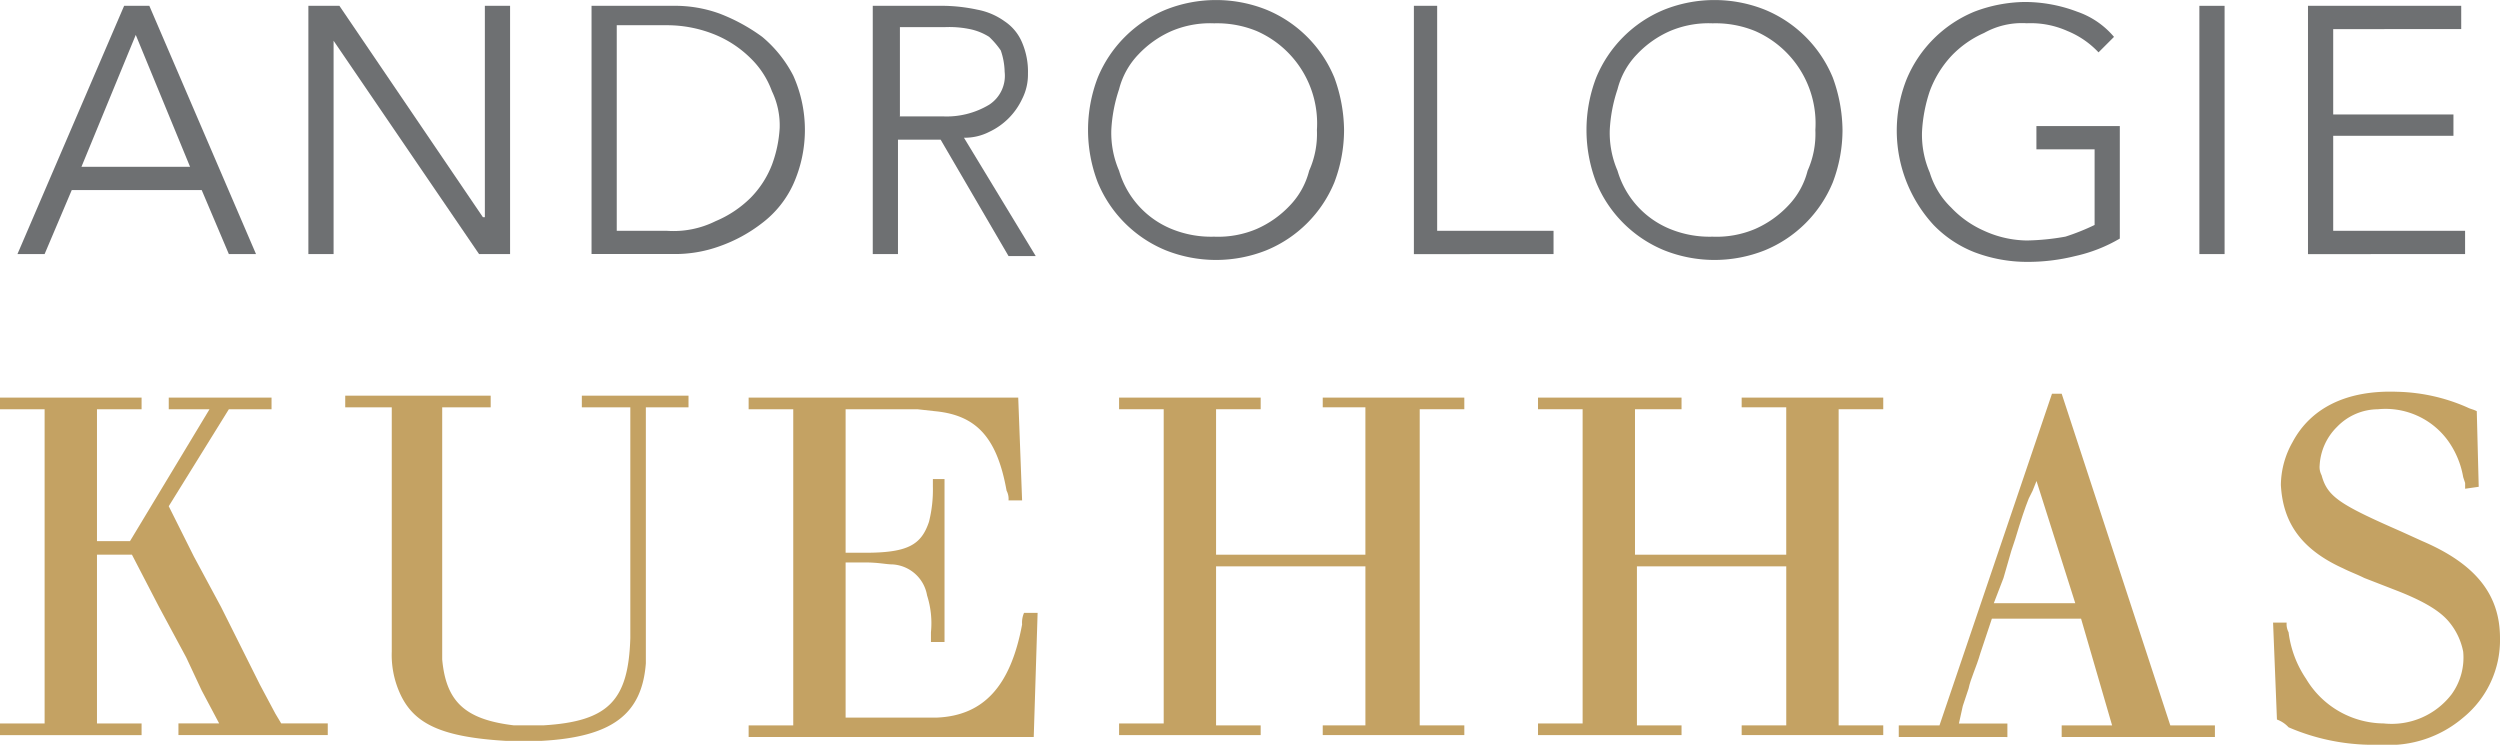
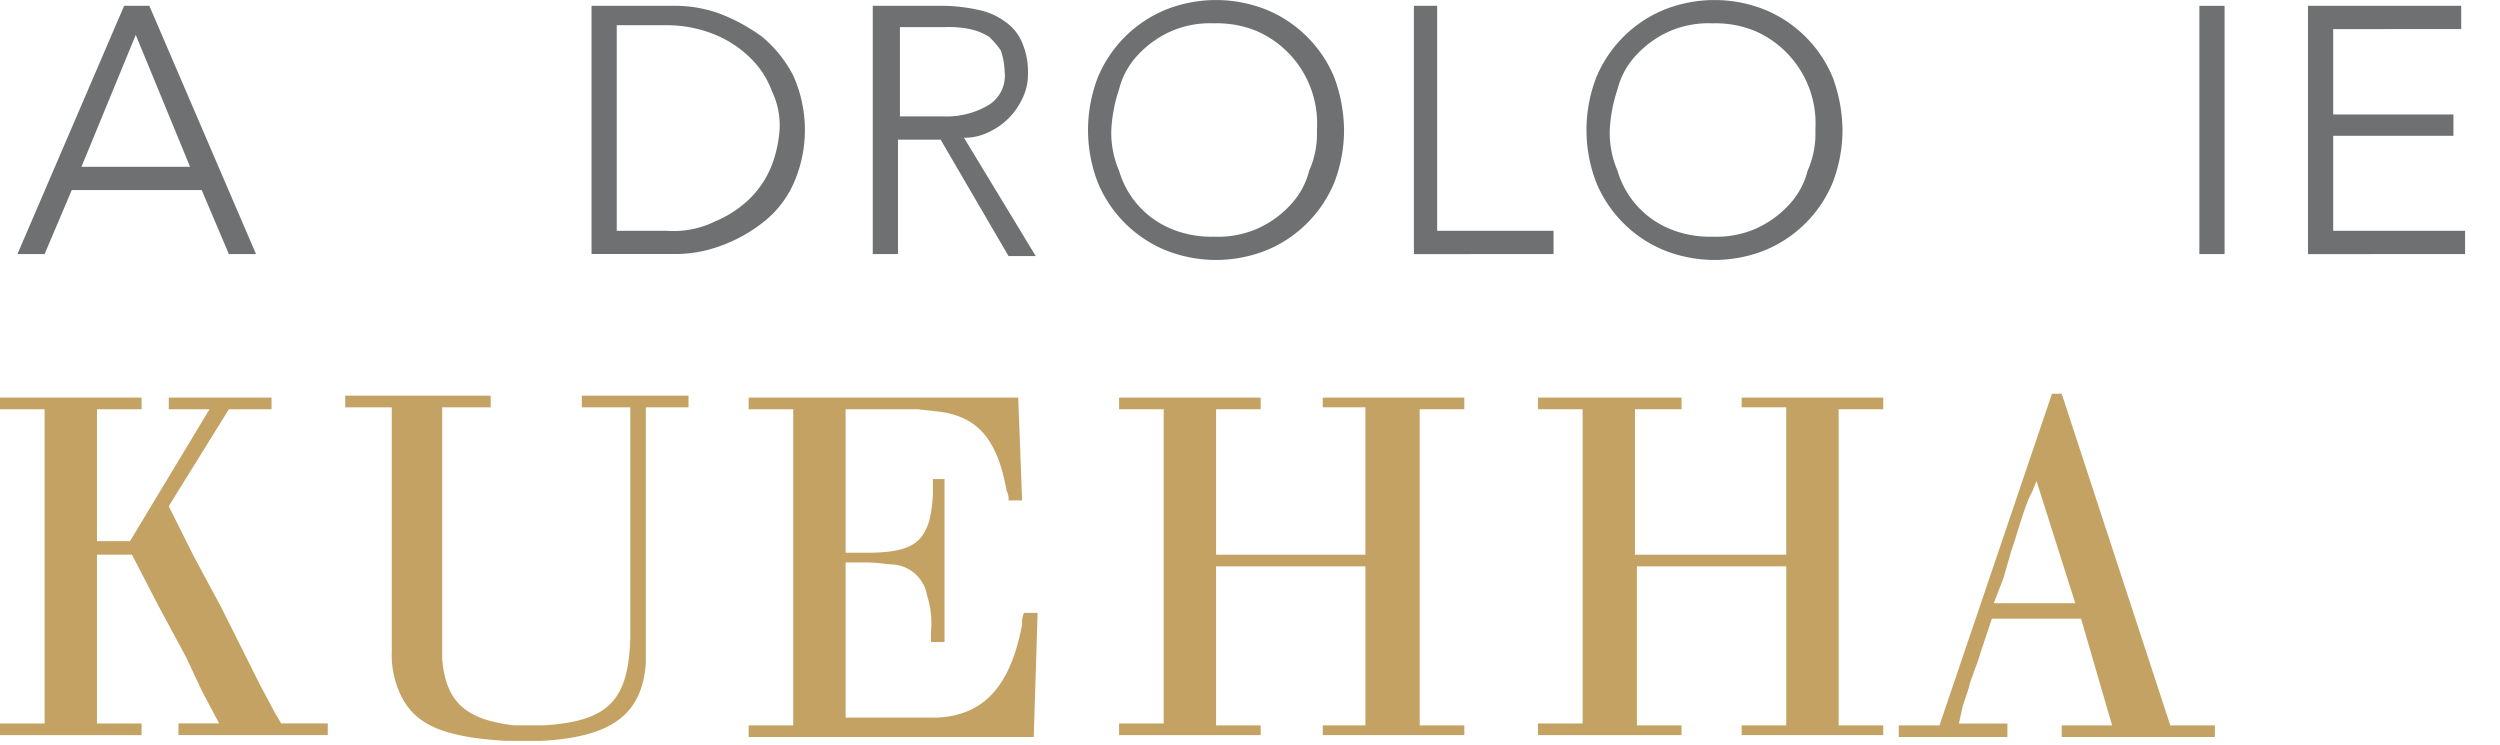
<svg xmlns="http://www.w3.org/2000/svg" viewBox="-11466 28 200 59.581">
  <defs>
    <style>
      .cls-1 {
        fill: #6e7072;
      }

      .cls-2 {
        fill: #c4a263;
      }
    </style>
  </defs>
  <g id="Group_1288" data-name="Group 1288" transform="translate(-12326 -163.542)">
    <path id="Path_1079" data-name="Path 1079" class="cls-1" d="M6.02,113.378h8.689l-4.344-10.551ZM3.072,120.36H.9L9.434,100.5h2.017l8.534,19.86H17.812l-2.172-5.12H5.244Z" transform="translate(860.496 91.508)" />
-     <path id="Path_1080" data-name="Path 1080" class="cls-1" d="M29.864,117.412h.155V100.5h2.017v19.86H29.554L17.917,103.293h0V120.36H15.9V100.5h2.483Z" transform="translate(868.77 91.508)" />
    <g id="Group_1285" data-name="Group 1285" transform="translate(907.323 191.542)">
      <path id="Path_1081" data-name="Path 1081" class="cls-1" d="M32.517,118.5h4.034a7.555,7.555,0,0,0,3.879-.776,8.8,8.8,0,0,0,2.793-1.862,7.744,7.744,0,0,0,1.707-2.638,10.018,10.018,0,0,0,.621-2.948,6.3,6.3,0,0,0-.621-2.948,7.008,7.008,0,0,0-1.707-2.638,8.8,8.8,0,0,0-2.793-1.862,10.162,10.162,0,0,0-3.879-.776H32.517Zm-2.017-18h6.517a10.431,10.431,0,0,1,3.724.621,14.6,14.6,0,0,1,3.414,1.862,9.966,9.966,0,0,1,2.483,3.1,10.6,10.6,0,0,1,0,8.689,8.168,8.168,0,0,1-2.483,3.1,12.043,12.043,0,0,1-3.414,1.862,10.431,10.431,0,0,1-3.724.621H30.5Z" transform="translate(-30.5 -100.034)" />
      <path id="Path_1082" data-name="Path 1082" class="cls-1" d="M47.017,109.344h3.569a6.619,6.619,0,0,0,3.724-.931,2.763,2.763,0,0,0,1.241-2.638,5.578,5.578,0,0,0-.31-1.707,6.753,6.753,0,0,0-.931-1.086,4.648,4.648,0,0,0-1.552-.621,8.2,8.2,0,0,0-2.017-.155H47.172v7.137Zm0,11.016H45V100.5h5.741a13.67,13.67,0,0,1,2.638.31,5.441,5.441,0,0,1,2.172.931,3.794,3.794,0,0,1,1.4,1.707,5.908,5.908,0,0,1,.465,2.483,4.3,4.3,0,0,1-.465,2.017,5.449,5.449,0,0,1-2.638,2.638,4.294,4.294,0,0,1-2.017.466l5.741,9.465H55.861l-5.431-9.31H47.017Z" transform="translate(-22.502 -100.034)" />
      <path id="Path_1083" data-name="Path 1083" class="cls-1" d="M74.409,110.6a8.066,8.066,0,0,0-4.81-7.913,8.35,8.35,0,0,0-3.413-.621,7.893,7.893,0,0,0-3.414.621,8.113,8.113,0,0,0-2.638,1.862,6.206,6.206,0,0,0-1.552,2.793,12.086,12.086,0,0,0-.621,3.258,7.63,7.63,0,0,0,.621,3.258,7.213,7.213,0,0,0,4.189,4.655,8.35,8.35,0,0,0,3.414.621,7.893,7.893,0,0,0,3.413-.621,8.113,8.113,0,0,0,2.638-1.862,6.206,6.206,0,0,0,1.552-2.793,7.2,7.2,0,0,0,.621-3.258m2.172,0a11.846,11.846,0,0,1-.776,4.189,9.984,9.984,0,0,1-5.431,5.431,10.877,10.877,0,0,1-8.068,0,9.984,9.984,0,0,1-5.431-5.431,11.7,11.7,0,0,1,0-8.379,9.984,9.984,0,0,1,5.431-5.431,10.876,10.876,0,0,1,8.068,0,9.984,9.984,0,0,1,5.431,5.431,12.541,12.541,0,0,1,.776,4.189" transform="translate(-16.379 -100.2)" />
    </g>
    <path id="Path_1084" data-name="Path 1084" class="cls-1" d="M74.762,118.5h9.31v1.862H72.9V100.5h1.862Z" transform="translate(900.211 91.508)" />
    <g id="Group_1286" data-name="Group 1286" transform="translate(986.92 191.542)">
      <path id="Path_1085" data-name="Path 1085" class="cls-1" d="M100.109,110.6a8.065,8.065,0,0,0-4.81-7.913,8.35,8.35,0,0,0-3.414-.621,7.893,7.893,0,0,0-3.413.621,8.114,8.114,0,0,0-2.638,1.862,6.206,6.206,0,0,0-1.552,2.793,12.086,12.086,0,0,0-.621,3.258,7.63,7.63,0,0,0,.621,3.258,7.213,7.213,0,0,0,4.189,4.655,8.35,8.35,0,0,0,3.413.621,7.893,7.893,0,0,0,3.414-.621,8.114,8.114,0,0,0,2.638-1.862,6.207,6.207,0,0,0,1.552-2.793,7.2,7.2,0,0,0,.621-3.258m2.172,0a11.847,11.847,0,0,1-.776,4.189,9.984,9.984,0,0,1-5.431,5.431,10.877,10.877,0,0,1-8.068,0,9.984,9.984,0,0,1-5.431-5.431,11.7,11.7,0,0,1,0-8.379,9.984,9.984,0,0,1,5.431-5.431,10.876,10.876,0,0,1,8.068,0,9.984,9.984,0,0,1,5.431,5.431,12.541,12.541,0,0,1,.776,4.189" transform="translate(-81.8 -100.2)" />
-       <path id="Path_1086" data-name="Path 1086" class="cls-1" d="M113.937,104.334a7.088,7.088,0,0,0-2.483-1.707,7.2,7.2,0,0,0-3.258-.621,6.18,6.18,0,0,0-3.414.776,8.112,8.112,0,0,0-2.638,1.862,8.446,8.446,0,0,0-1.707,2.793,12.089,12.089,0,0,0-.621,3.258,7.632,7.632,0,0,0,.621,3.258,6.493,6.493,0,0,0,1.707,2.793,8.111,8.111,0,0,0,2.638,1.862,8.454,8.454,0,0,0,3.414.776,19.108,19.108,0,0,0,3.1-.31,18.065,18.065,0,0,0,2.327-.931v-6.051h-4.655V110.23h6.672v9a12.237,12.237,0,0,1-3.569,1.4,15.632,15.632,0,0,1-3.879.465,11.846,11.846,0,0,1-4.189-.776,9.242,9.242,0,0,1-3.258-2.172,11.143,11.143,0,0,1-2.172-11.637,9.984,9.984,0,0,1,5.431-5.431,11.656,11.656,0,0,1,4.034-.776,11.847,11.847,0,0,1,4.189.776,6.69,6.69,0,0,1,2.948,2.017Z" transform="translate(-72.975 -100.145)" />
    </g>
    <rect id="Rectangle_708" data-name="Rectangle 708" class="cls-1" width="2.017" height="19.86" transform="translate(1035.95 192.008)" />
    <path id="Path_1087" data-name="Path 1087" class="cls-1" d="M121.017,118.5h10.551v1.862H119V100.5h12.258v1.862H121.017v6.827h9.62V110.9h-9.62Z" transform="translate(925.639 91.508)" />
    <path id="Path_1088" data-name="Path 1088" class="cls-2" d="M11.327,147.7H0v-.931H3.569V121.631H0V120.7H11.327v.931H7.758v10.551H10.4l6.362-10.551H13.5V120.7h8.223v.931H18.309l-4.81,7.758,2.017,4.034,2.172,4.034L19.86,141.8l.931,1.862,1.241,2.327.465.776h3.724v.931H14.275v-.931h3.258l-1.4-2.638L14.9,141.491l-2.172-4.034-2.172-4.189H7.758v13.5h3.569Z" transform="translate(860 102.65)" />
    <g id="Group_1287" data-name="Group 1287" transform="translate(887.618 223.195)">
      <path id="Path_1089" data-name="Path 1089" class="cls-2" d="M21.214,121.531H17.8V120.6H29.437v.931H25.558V141.7c.31,3.414,1.862,4.81,5.741,5.276h2.327c5.275-.31,6.827-2.017,6.982-6.982V121.531H36.729V120.6h8.534v.931H41.85v20.481c-.31,4.034-2.638,5.9-8.379,6.206H30.678c-5.275-.31-7.448-1.4-8.534-3.879a7.465,7.465,0,0,1-.621-3.258v-19.55Z" transform="translate(-17.8 -120.6)" />
      <path id="Path_1090" data-name="Path 1090" class="cls-2" d="M61.408,147.853H38.6v-.931h3.569V121.631H38.6V120.7H60.167l.31,8.224H59.391a1.4,1.4,0,0,0-.155-.776c-.776-4.344-2.483-6.051-5.741-6.362l-1.4-.155H46.358v11.482H47.91c3.414,0,4.5-.621,5.12-2.483a10.579,10.579,0,0,0,.31-2.793v-.621h.931V140.25H53.185v-.776a7.329,7.329,0,0,0-.31-2.948,2.984,2.984,0,0,0-2.793-2.483c-.466,0-1.086-.155-2.172-.155H46.358V146.3H53.65c3.724-.155,5.9-2.483,6.827-7.448a1.968,1.968,0,0,1,.155-.931h1.086Z" transform="translate(-6.327 -120.545)" />
    </g>
    <path id="Path_1091" data-name="Path 1091" class="cls-2" d="M69.027,147.7H57.7v-.931h3.569V121.631H57.7V120.7H69.027v.931H65.458v11.637H77.405V121.476H73.992V120.7H85.318v.931H81.75v25.291h3.569v.776H73.992v-.776h3.414V134.2H65.458v12.723h3.569Z" transform="translate(891.827 102.65)" />
    <path id="Path_1092" data-name="Path 1092" class="cls-2" d="M90.782,147.7H79.3v-.931h3.569V121.631H79.3V120.7H90.782v.931H87.058v11.637h12.1V121.476H95.592V120.7h11.327v.931H103.35v25.291h3.569v.776H95.592v-.776H99.16V134.2H87.213v12.723h3.569Z" transform="translate(903.741 102.65)" />
    <path id="Path_1093" data-name="Path 1093" class="cls-2" d="M106.279,135.24l-.776,2.017h6.517l-3.1-9.775-.31.776-.31.621c-.31.776-.621,1.707-1.086,3.258l-.31.931Zm.155,12.723H97.9v-.931h3.258l9-26.532h.776l8.689,26.532h3.569v.931H110.933v-.931h4.034l-2.482-8.534h-7.137l-.931,2.793c-.31,1.086-.776,2.017-.931,2.793l-.465,1.4-.31,1.4h3.879v1.086Z" transform="translate(914.001 102.54)" />
-     <path id="Path_1094" data-name="Path 1094" class="cls-2" d="M117.51,146.626l-.31-7.758h1.086a1.4,1.4,0,0,0,.155.776,8.483,8.483,0,0,0,1.4,3.724,7.3,7.3,0,0,0,6.206,3.569,6.04,6.04,0,0,0,5.431-2.327,5,5,0,0,0,.931-3.414,5.275,5.275,0,0,0-1.086-2.327c-.621-.776-1.707-1.552-4.034-2.483l-2.793-1.086c-.621-.31-1.086-.465-1.707-.776-3.413-1.552-4.81-3.724-4.965-6.672a7.073,7.073,0,0,1,.931-3.414c1.4-2.638,4.189-4.189,8.379-4.034a14.649,14.649,0,0,1,5.586,1.241c.31.155.466.155.776.31l.155,6.051-1.086.155V127.7l-.155-.466a7.063,7.063,0,0,0-1.241-2.948,6.174,6.174,0,0,0-5.586-2.483,4.576,4.576,0,0,0-3.258,1.4,4.676,4.676,0,0,0-1.4,3.1,1.4,1.4,0,0,0,.155.776c.465,1.707,1.4,2.327,6.361,4.5l1.707.776c4.344,1.862,6.206,4.344,6.206,7.758a8,8,0,0,1-2.948,6.361,9.158,9.158,0,0,1-6.517,2.172h-.776a17.1,17.1,0,0,1-6.672-1.4,2.358,2.358,0,0,0-.931-.621" transform="translate(924.646 102.48)" />
  </g>
</svg>